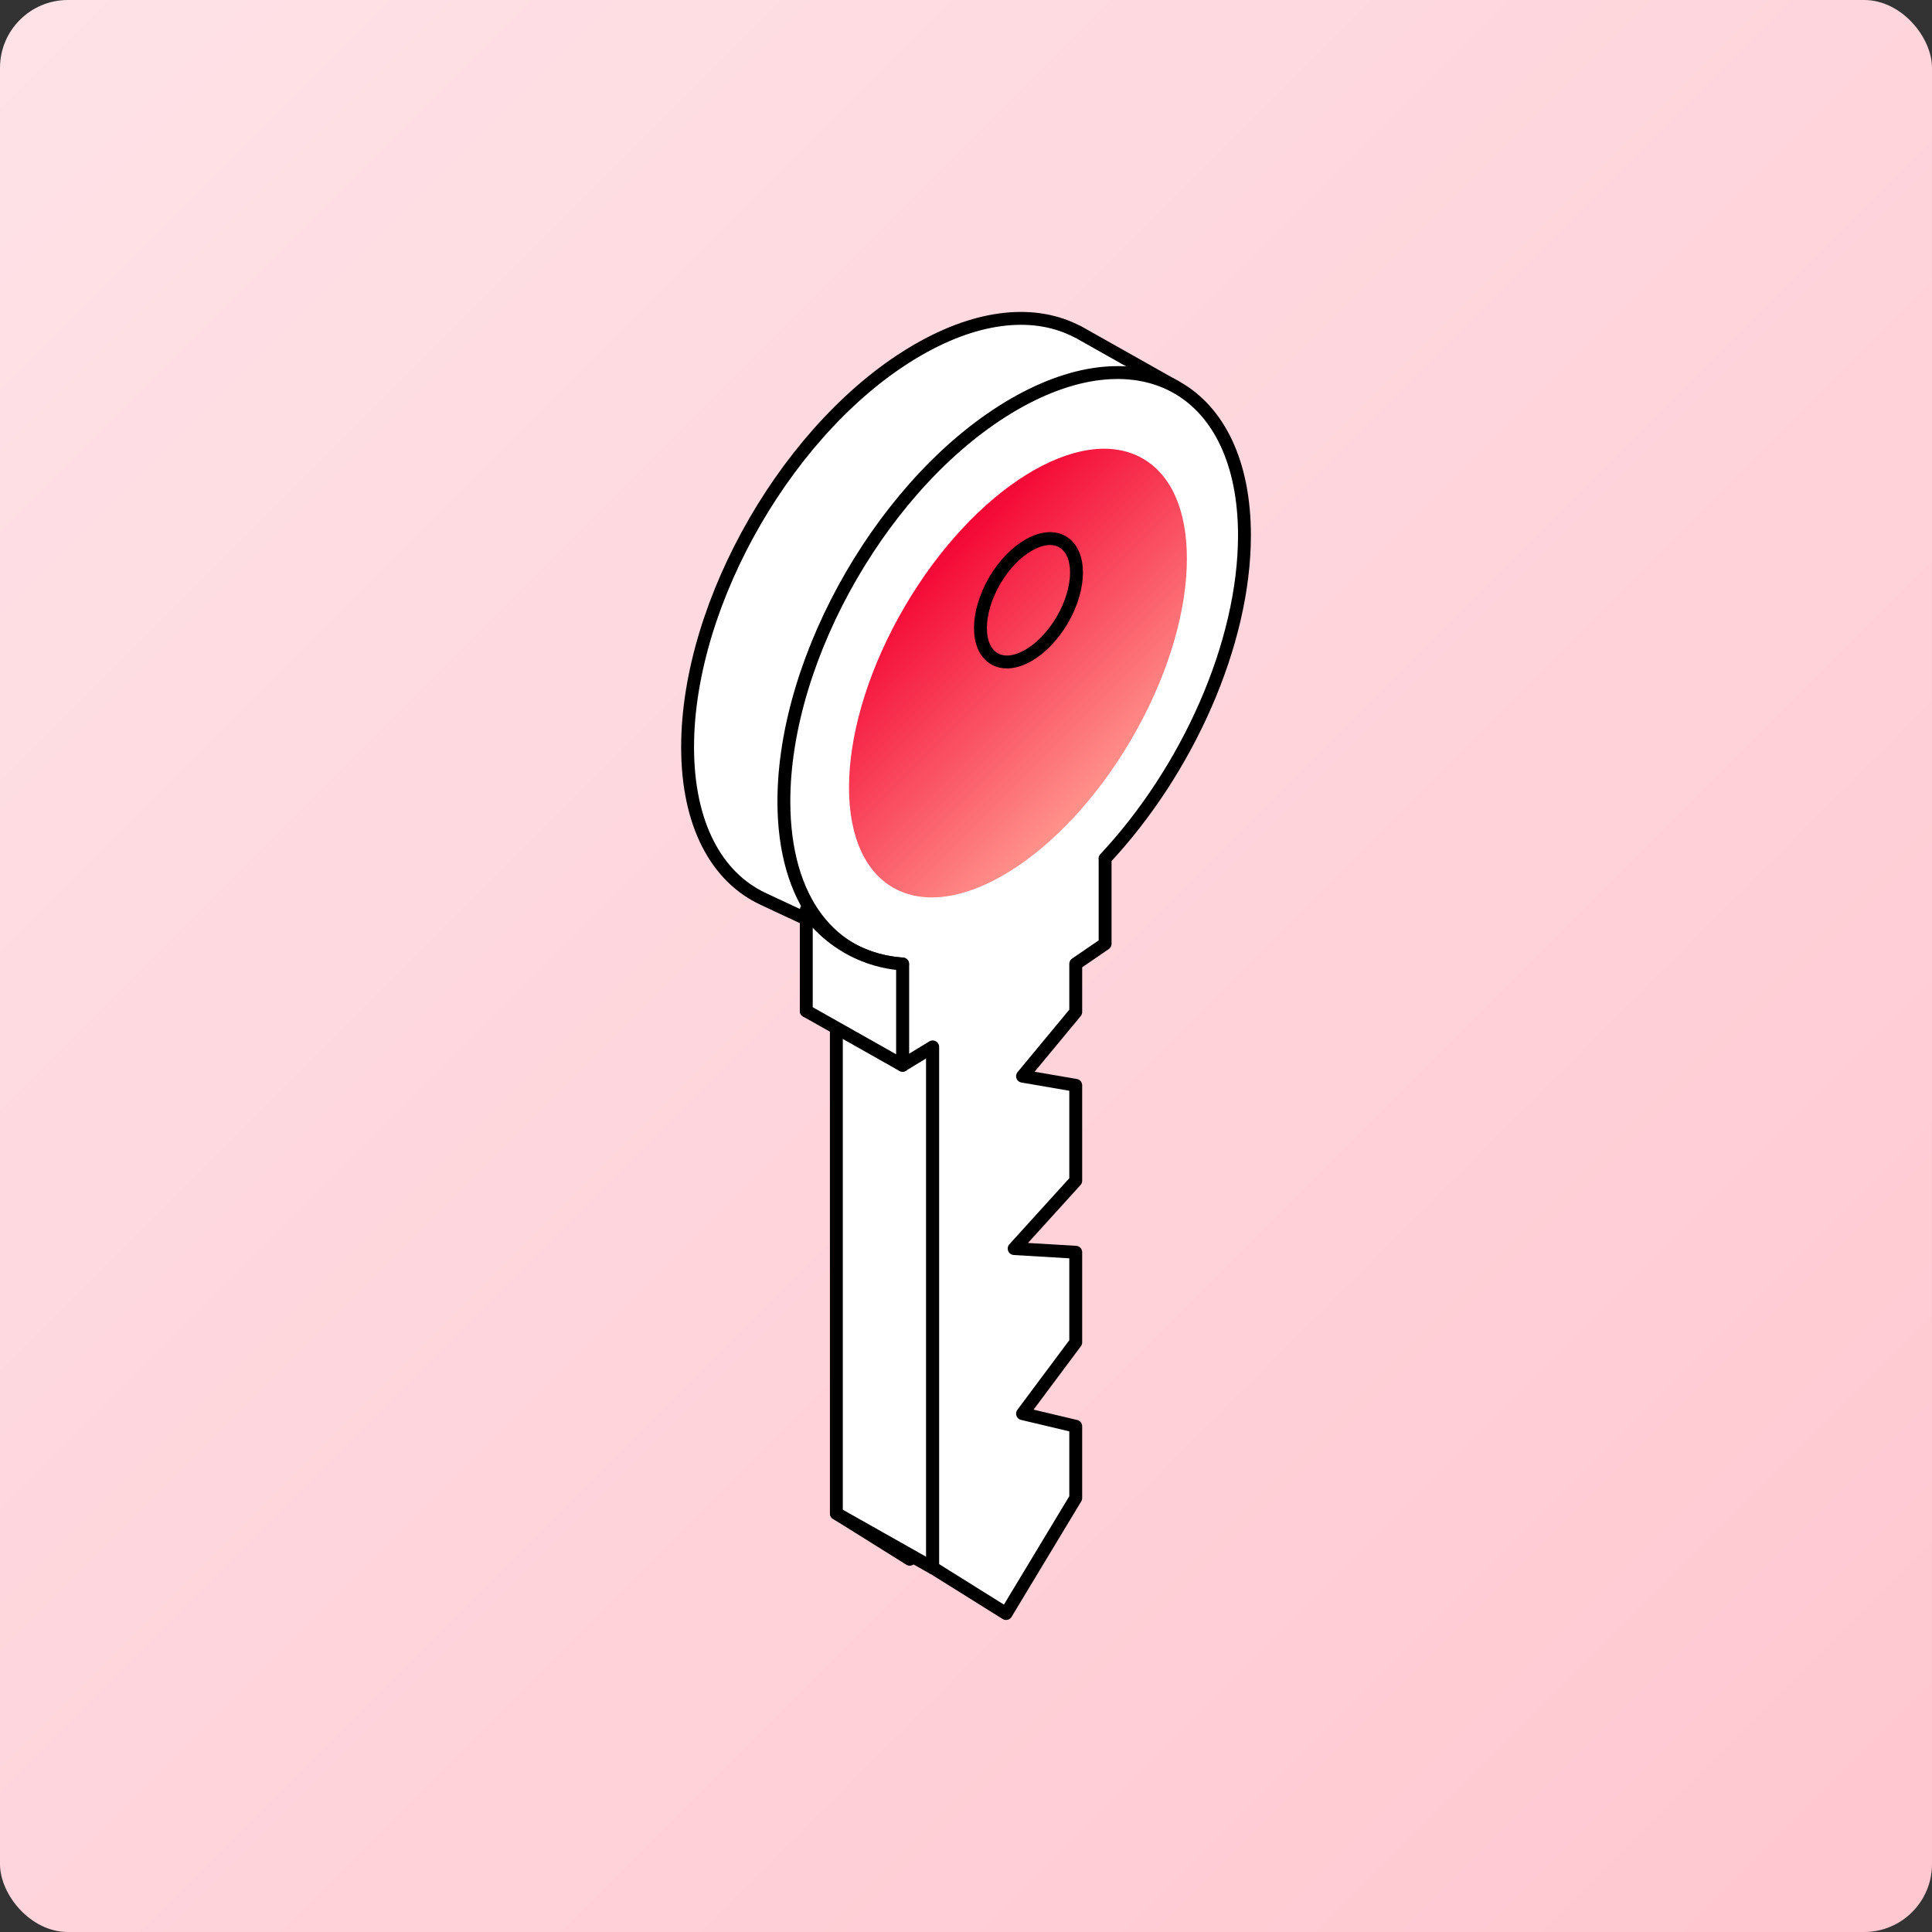
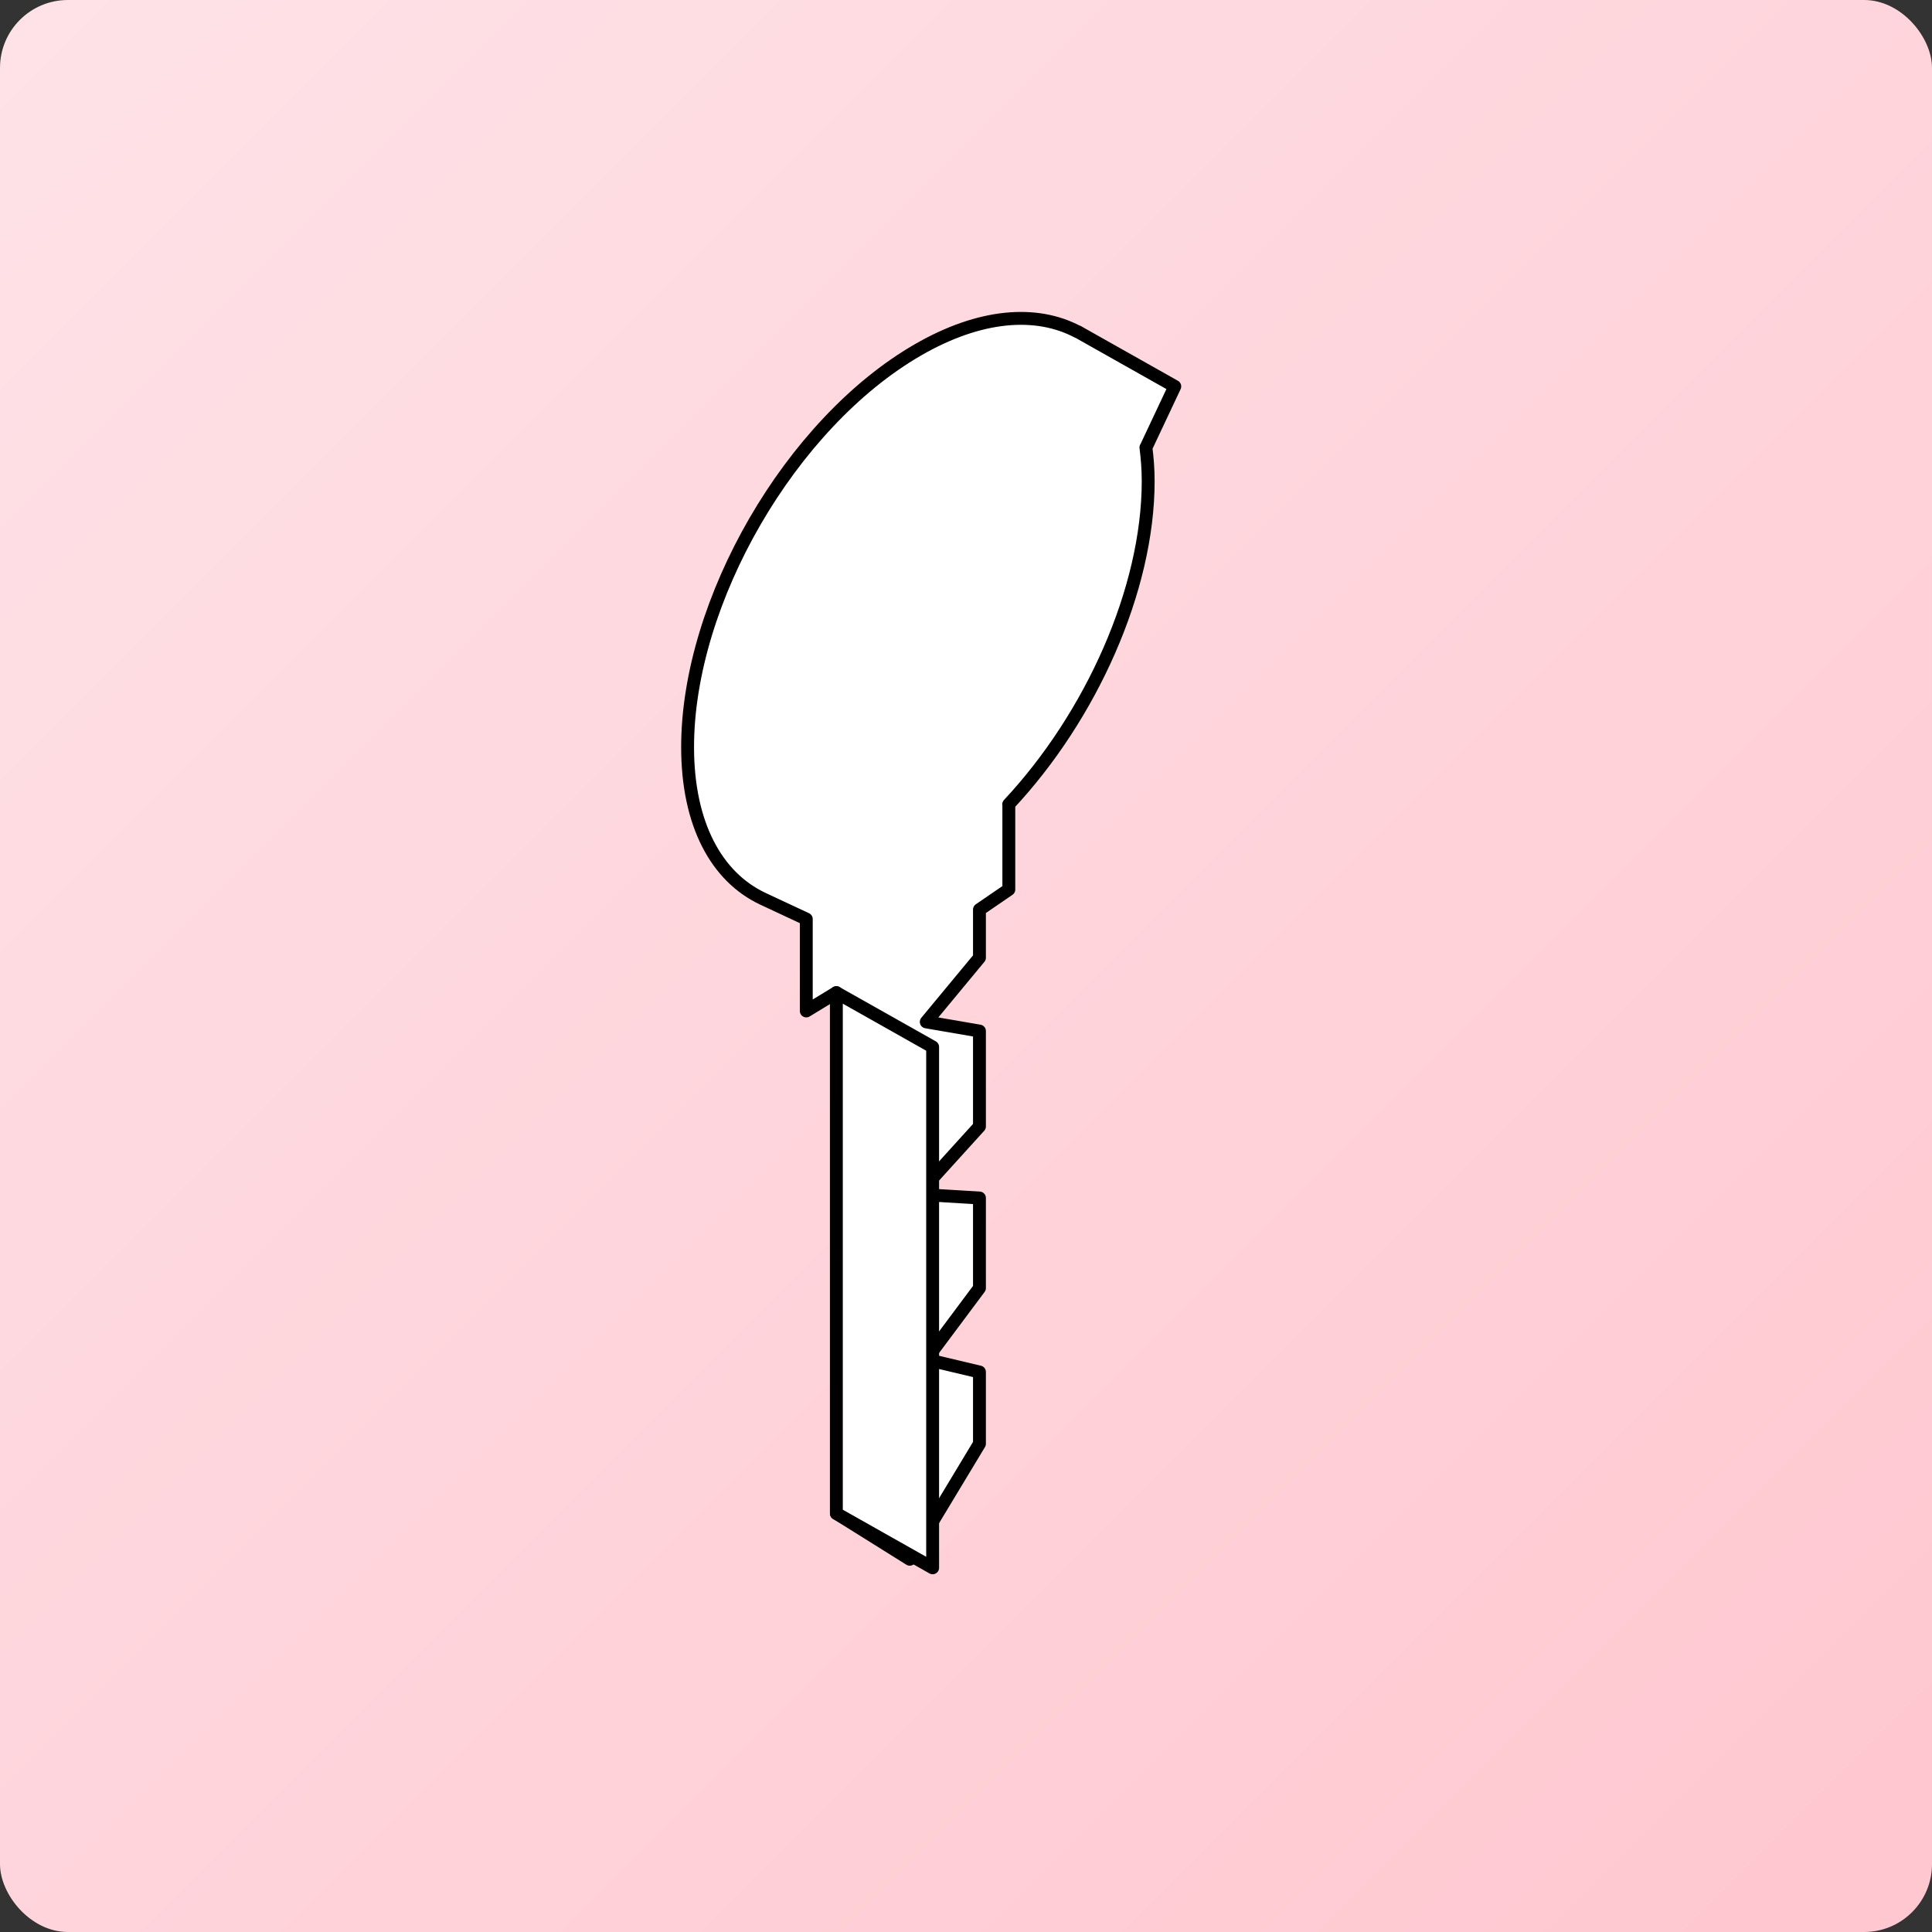
<svg xmlns="http://www.w3.org/2000/svg" id="locations-XL" viewBox="0 0 300 300">
  <rect x="0" y="0" width="300" height="300" fill="#333333" stroke="none" />
  <defs>
    <style>.cls-1{fill:url(#Dégradé_sans_nom_98);}.cls-2{fill:#fff;}.cls-2,.cls-3{stroke:#000;stroke-linecap:round;stroke-linejoin:round;stroke-width:2px;}.cls-3{fill:none;}.cls-4{fill:url(#Dégradé_sans_nom_22);}</style>
    <linearGradient id="Dégradé_sans_nom_22" x1="3.09" y1="3.09" x2="296.91" y2="296.91" gradientUnits="userSpaceOnUse">
      <stop offset="0" stop-color="#fee2e7" />
      <stop offset="1" stop-color="#ffc7d0" />
    </linearGradient>
    <linearGradient id="Dégradé_sans_nom_98" x1="142.5" y1="88.95" x2="173.64" y2="120.09" gradientTransform="translate(168.53 -84.69) rotate(59.69)" gradientUnits="userSpaceOnUse">
      <stop offset="0" stop-color="#f40634" />
      <stop offset="1" stop-color="#ff928b" />
    </linearGradient>
  </defs>
  <rect class="cls-4" x="0" y="0" width="300" height="300" rx="10.54" ry="10.54" />
  <path class="cls-2" d="m177.94,69.51l4.48-9.51-14.46-8.15c-.11-.06-.22-.13-.33-.19l-.28-.16-.02.02c-6.43-3.4-15.16-2.76-24.8,2.81-19.75,11.4-35.76,39.02-35.76,61.68,0,12,4.51,20.17,11.67,23.54h0s6.76,3.16,6.76,3.16v14.27l4.68-2.85v80.87l11.39,7.12,10.82-17.94v-11.14l-8.26-1.96,8.26-11.07v-13.99l-9.56-.57,9.56-10.54v-14.81l-8.26-1.42,8.26-9.97v-7.47l4.56-3.12v-13.22h-.02c12.74-13.62,21.66-33.29,21.66-50.21,0-1.84-.14-3.55-.35-5.21Z" />
  <polygon class="cls-2" points="144.82 243.45 129.87 235.01 129.87 154.14 144.82 162.57 144.82 243.45" />
-   <path class="cls-2" d="m193.24,83.15c0-22.66-16.01-31.79-35.76-20.39-19.75,11.4-35.76,39.02-35.76,61.68,0,15.45,7.45,24.59,18.45,25.24h-.02v15.73l4.68-2.85v80.87l11.39,7.12,10.82-17.94v-11.14l-8.26-1.96,8.26-11.07v-13.99l-9.56-.57,9.56-10.54v-14.81l-8.26-1.42,8.26-9.97v-7.47l4.56-3.12v-13.22h-.02c12.74-13.62,21.66-33.29,21.66-50.21Z" />
-   <ellipse class="cls-1" cx="158.07" cy="104.52" rx="38.54" ry="20.39" transform="translate(-11.94 188.23) rotate(-59.69)" />
-   <ellipse class="cls-3" cx="159.71" cy="93.21" rx="10.51" ry="6.07" transform="translate(-1.37 184.05) rotate(-59.69)" />
-   <path class="cls-2" d="m140.15,149.7v15.72l-14.95-8.44v-15.72c1.13,1.59,3.61,4.58,7.84,6.58,2.81,1.33,5.39,1.73,7.11,1.86Z" />
</svg>